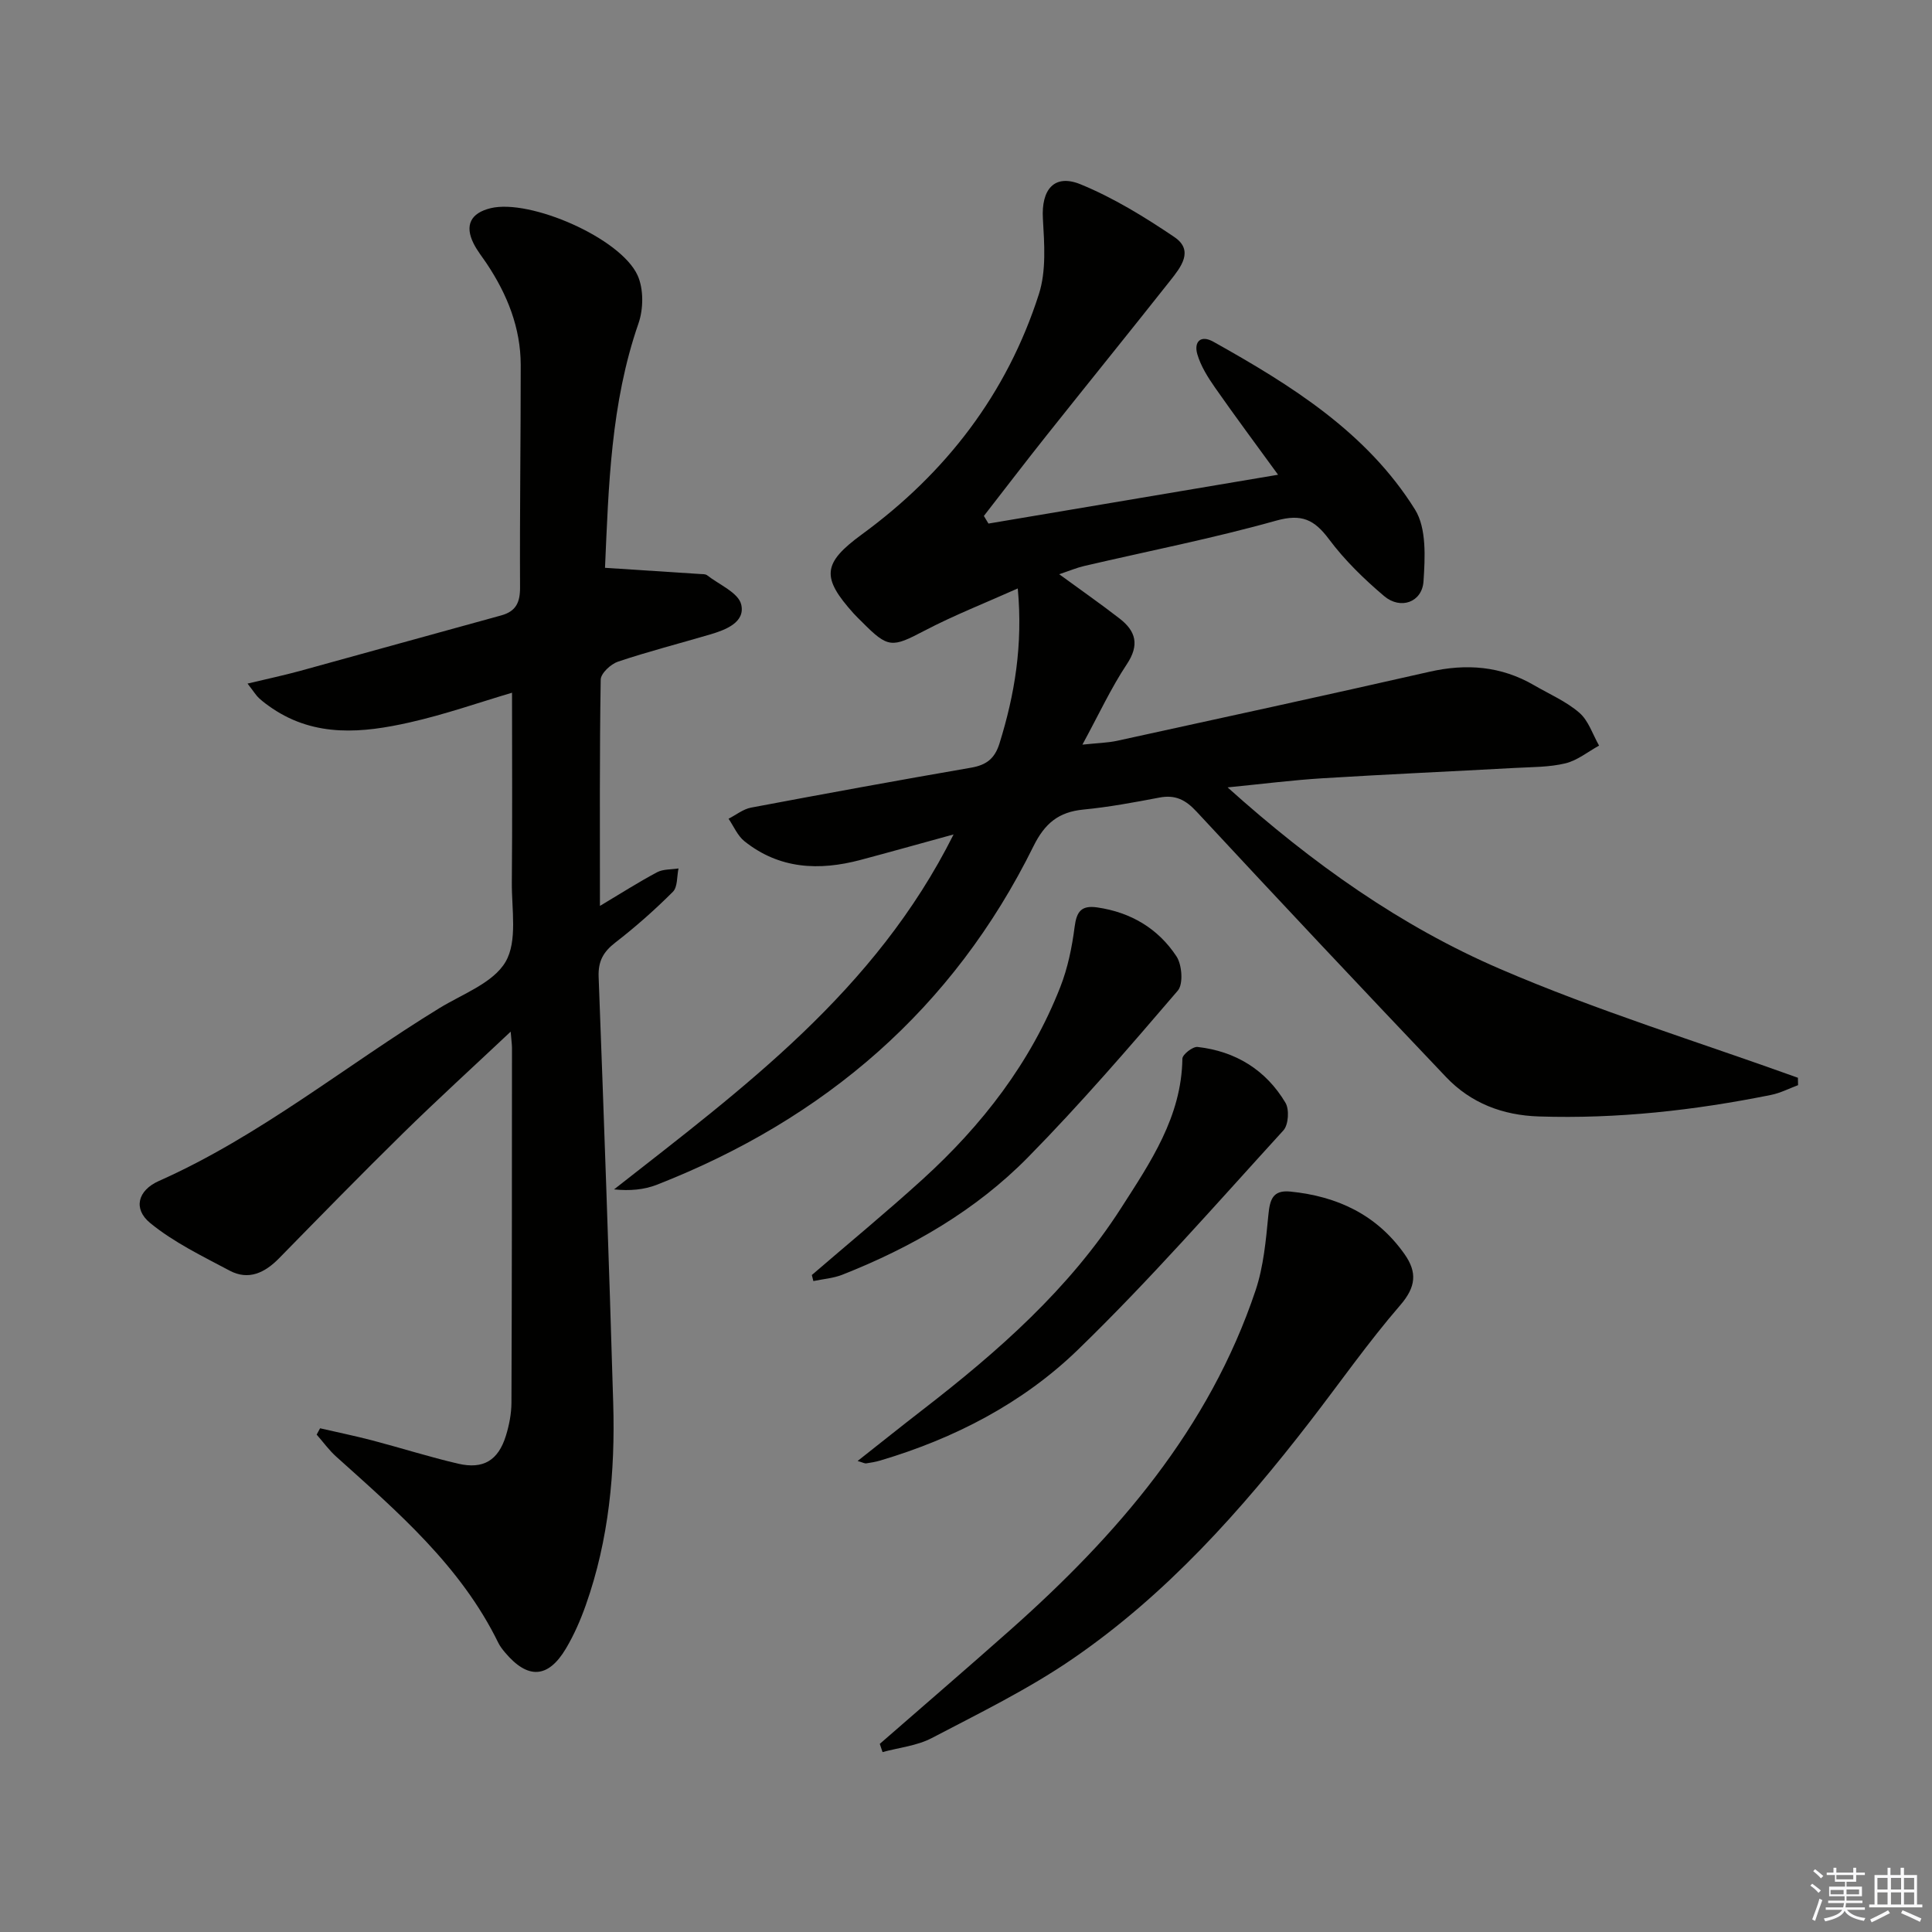
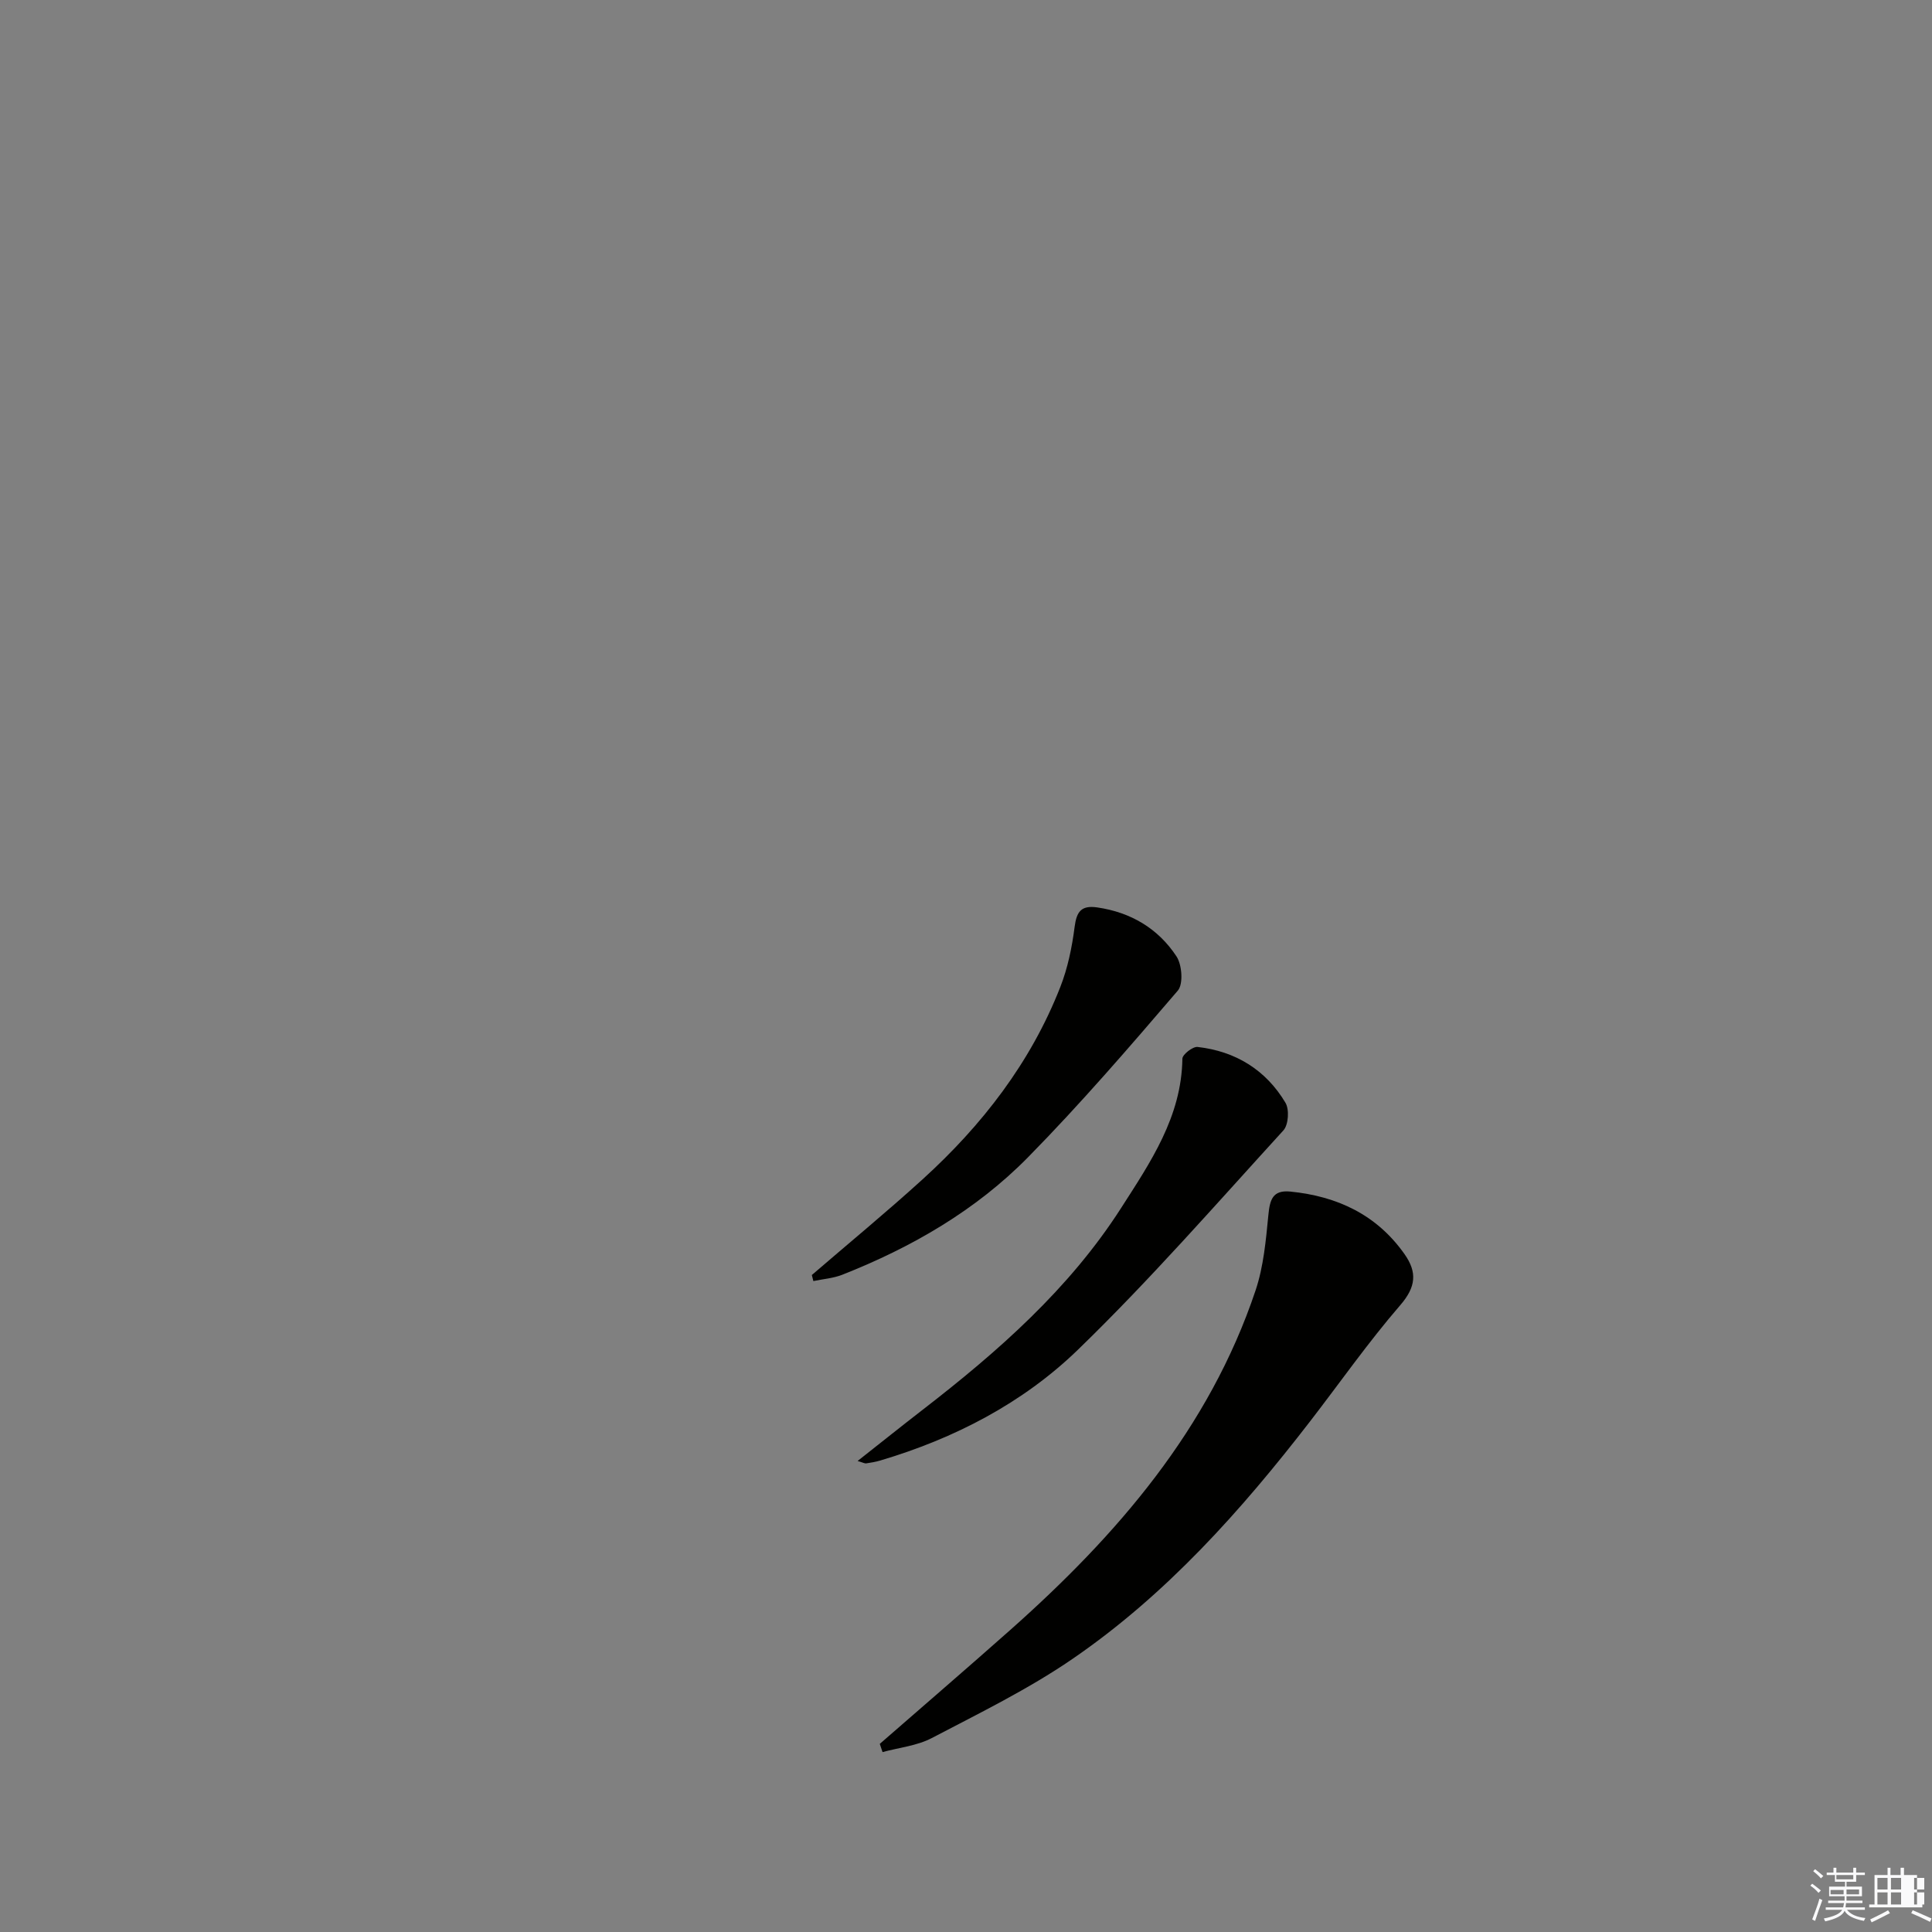
<svg xmlns="http://www.w3.org/2000/svg" enable-background="new 0 0 400 400" viewBox="0 0 400 400">
  <rect x="0" y="0" width="400" height="400" fill="#808080" stroke="none" />
  <g fill="#010100">
-     <path d="m204.65 108.4c19.7-3.32 39.41-6.65 59.96-10.11-4.55-6.26-8.88-12.07-13.03-18.01-1.5-2.15-2.97-4.48-3.69-6.95-.73-2.52.65-4.08 3.34-2.57 16.07 8.99 31.74 18.73 41.73 34.73 2.41 3.87 2.09 9.92 1.76 14.89-.3 4.33-4.76 5.9-8.14 3.04-4.16-3.52-8.17-7.42-11.42-11.77-3.05-4.08-5.65-5.34-10.97-3.85-13.08 3.67-26.46 6.29-39.71 9.38-1.59.37-3.12 1.02-5.18 1.71 4.45 3.25 8.56 6.12 12.51 9.18 3.36 2.61 4.15 5.45 1.48 9.46-3.28 4.94-5.79 10.39-9.19 16.64 3.15-.34 5.22-.37 7.2-.8 21.56-4.71 43.14-9.4 64.66-14.29 7.66-1.74 14.84-1.18 21.67 2.8 3.16 1.84 6.64 3.33 9.36 5.69 1.9 1.64 2.76 4.49 4.08 6.8-2.31 1.27-4.49 3.07-6.96 3.67-3.35.81-6.92.76-10.4.95-13.29.73-26.58 1.32-39.87 2.14-6.2.38-12.38 1.17-19.68 1.89 17.65 15.85 35.91 28.75 56.39 37.58 20.07 8.65 41.09 15.11 61.69 22.54.01.51.02 1.02.03 1.53-1.86.69-3.67 1.64-5.59 2.02-15.86 3.2-31.86 4.99-48.08 4.46-7.49-.24-14.07-2.75-19.21-8.16-17.32-18.22-34.55-36.53-51.65-54.95-2.29-2.47-4.42-3.54-7.7-2.91-5.21.99-10.45 1.97-15.73 2.48-5.14.5-8 2.85-10.35 7.61-16.63 33.66-43.22 56.46-77.94 70.06-2.65 1.04-5.61 1.31-8.89.97 26.78-21 54.05-41.02 70.3-73.49-7.08 1.94-13.15 3.65-19.24 5.27-8.59 2.29-16.83 1.92-24.07-3.87-1.42-1.14-2.21-3.08-3.28-4.65 1.55-.79 3.02-1.99 4.65-2.3 15.17-2.86 30.35-5.64 45.56-8.27 3.16-.55 4.89-1.85 5.88-5.01 3.15-10.11 4.87-20.35 3.79-32.1-6.65 2.98-13.17 5.53-19.34 8.76-6.7 3.51-7.48 3.66-12.87-1.78-.59-.59-1.2-1.16-1.76-1.78-6.73-7.49-6.49-10.4 1.69-16.39 17.45-12.75 30.05-29.16 36.65-49.74 1.55-4.82 1.13-10.44.83-15.64-.35-5.99 2.32-9.34 7.8-7.1 6.83 2.8 13.28 6.77 19.42 10.92 4.13 2.79 1.32 6.26-.85 9.01-8.47 10.71-17.06 21.31-25.56 32-4.4 5.53-8.69 11.15-13.03 16.73.31.52.63 1.05.95 1.58z" />
-     <path d="m105.73 213.59c-7.87 7.41-15.2 14.08-22.26 21.01-8.68 8.52-17.18 17.22-25.69 25.91-2.95 3.01-6.32 4.65-10.26 2.55-5.64-3-11.54-5.84-16.43-9.85-3.58-2.94-2.57-6.75 1.78-8.69 20.99-9.33 38.71-23.92 58.11-35.8 4.82-2.95 11.15-5.22 13.7-9.6 2.49-4.29 1.24-10.87 1.29-16.45.12-12.96.04-25.93.04-39.25-6.71 1.98-13.86 4.5-21.19 6.15-9.69 2.19-19.47 3.13-28.42-2.89-.96-.65-1.91-1.34-2.76-2.12-.6-.54-1.02-1.27-2.39-3.03 4.08-.98 7.48-1.7 10.82-2.61 13.9-3.81 27.78-7.7 41.68-11.5 3.1-.85 3.94-2.71 3.92-5.84-.08-15.33.15-30.66.14-45.99-.01-7.72-2.78-14.61-7.01-20.97-.92-1.38-1.99-2.69-2.73-4.17-1.91-3.79-.64-6.34 3.52-7.35 8.13-1.96 26.87 6.15 30.41 13.9 1.28 2.81 1.23 6.97.19 9.96-5.76 16.6-6.18 33.79-6.93 50.6 6.86.45 13.26.86 19.66 1.28.5.03 1.11-.01 1.46.25 2.51 1.96 6.5 3.62 7.08 6.07.87 3.67-3.17 5.24-6.45 6.2-6.36 1.88-12.79 3.52-19.07 5.63-1.49.5-3.55 2.42-3.57 3.72-.25 15.3-.16 30.6-.16 46.85 4.26-2.54 7.96-4.91 11.83-6.97 1.26-.67 2.95-.55 4.44-.79-.36 1.65-.16 3.84-1.17 4.84-3.74 3.74-7.73 7.27-11.92 10.51-2.48 1.92-3.57 3.86-3.45 7.08 1.11 29.43 2.15 58.87 3.02 88.3.42 14.19-.89 28.24-5.66 41.74-1.1 3.12-2.45 6.22-4.14 9.06-3.69 6.19-7.89 6.38-12.58.82-.53-.63-1.06-1.3-1.42-2.04-7.75-15.84-20.78-27.05-33.54-38.52-1.51-1.35-2.71-3.04-4.06-4.57.24-.44.48-.87.71-1.31 3.61.83 7.23 1.58 10.81 2.51 5.94 1.56 11.8 3.43 17.78 4.82 5.22 1.21 8.3-.69 9.88-5.78.68-2.2 1.14-4.56 1.15-6.85.1-24.5.1-49 .11-73.5-.01-.76-.13-1.54-.27-3.32z" />
    <path d="m182.15 361.05c9-7.85 18.06-15.64 27-23.57 22.16-19.67 41.2-41.66 50.81-70.34 1.65-4.94 2.13-10.33 2.64-15.56.31-3.14.84-5.24 4.54-4.88 9.73.97 17.91 4.79 23.67 12.98 2.63 3.74 2.36 6.77-.9 10.54-6.62 7.66-12.45 16-18.65 24.03-14.3 18.52-29.83 35.93-49.24 49.23-9.15 6.27-19.24 11.2-29.11 16.37-3.06 1.6-6.77 1.97-10.19 2.9-.18-.57-.37-1.14-.57-1.7z" />
    <path d="m177.56 302.48c4.75-3.74 9.09-7.22 13.49-10.62 15.59-12.05 30.33-25.01 41.06-41.75 6.06-9.45 12.53-18.9 12.69-30.92.01-.87 2.15-2.54 3.14-2.43 7.87.89 14.14 4.75 18.2 11.55.83 1.39.63 4.58-.43 5.73-13.99 15.33-27.67 31-42.56 45.43-11.4 11.04-25.55 18.36-40.92 22.92-.94.28-1.93.44-2.9.59-.29.04-.62-.16-1.77-.5z" />
    <path d="m168.08 263.98c7.66-6.6 15.47-13.03 22.94-19.82 12.32-11.2 22.37-24.16 28.5-39.8 1.55-3.95 2.43-8.25 2.97-12.47.41-3.17 1.38-4.49 4.67-4.02 6.97 1.01 12.62 4.37 16.42 10.14 1.15 1.75 1.44 5.73.27 7.09-10.05 11.73-20.16 23.46-30.98 34.47-10.83 11.02-24.11 18.68-38.48 24.35-1.88.74-3.99.89-5.99 1.31-.11-.41-.22-.83-.32-1.25z" />
  </g>
  <path d="m374.8 390.4.4-.4c.7.5 1.3 1 1.8 1.4l-.5.5c-.5-.6-1.1-1.1-1.7-1.5zm1 7.3-.6-.3c.5-1.4 1.1-2.8 1.5-4.3.2.1.4.2.6.3-.5 1.3-1 2.8-1.5 4.3zm-.4-10.3.4-.4c.4.3 1 .8 1.7 1.4l-.5.5c-.4-.5-1-1-1.6-1.5zm2.5.3h1.7v-1h.6v1h3.5v-1h.6v1h1.8v.5h-1.8v1.4h-2v1h3.2v2h-3.2v.9h3.3v.5h-3.4c0 .3-.1.6-.1.9h4v.5h-3.7c.7.9 1.9 1.5 3.8 1.7-.1.2-.2.4-.3.6-2.1-.4-3.5-1.1-4-2.1-.4 1-1.8 1.7-4 2.2-.1-.2-.2-.4-.3-.6 2.1-.4 3.4-1 3.8-1.8h-3.4v-.5h3.6c.1-.3.1-.6.2-.9h-3.3v-.5h3.4c0-.3 0-.6 0-.9h-3.2v-2h3.3v-1h-2.1v-1.4h-1.7v-.5zm1.1 3.5v1h2.7c0-.3 0-.4 0-.4 0-.1 0-.2 0-.2 0-.1 0-.2 0-.3h-2.7zm1.2-3v.9h3.5v-.9zm4.7 3h-2.6v.6.4h2.6z" fill="#fafafb" />
-   <path d="m393.6 386.7h.6v1.5h2.7v6.1h1.1v.6h-11v-.6h1.1v-6.1h2.7v-1.5h.6v1.5h2.1v-1.5zm-2.7 8.8.4.6c-1.2.6-2.5 1.3-3.8 1.9-.1-.2-.2-.4-.3-.6 1.2-.6 2.5-1.2 3.7-1.9zm-2.2-6.7v2.4h2.1v-2.4zm0 3v2.5h2.1v-2.5zm2.8-3v2.4h2.1v-2.4zm0 3v2.5h2.1v-2.5zm6 6.1c-1.4-.7-2.7-1.3-3.9-1.8l.3-.6c1.5.6 2.7 1.2 3.9 1.7zm-1.2-9.1h-2.1v2.4h2.1zm-2.1 3v2.5h2.1v-2.5z" fill="#fafafb" />
+   <path d="m393.6 386.7h.6v1.5h2.7v6.1h1.1v.6h-11v-.6h1.1v-6.1h2.7v-1.5h.6v1.5h2.1v-1.5zm-2.7 8.8.4.6c-1.2.6-2.5 1.3-3.8 1.9-.1-.2-.2-.4-.3-.6 1.2-.6 2.5-1.2 3.7-1.9zm-2.2-6.7v2.4h2.1v-2.4zm0 3v2.5h2.1v-2.5zm2.8-3v2.4h2.1v-2.4zm0 3v2.5h2.1v-2.5m6 6.1c-1.4-.7-2.7-1.3-3.9-1.8l.3-.6c1.5.6 2.7 1.2 3.9 1.7zm-1.2-9.1h-2.1v2.4h2.1zm-2.1 3v2.5h2.1v-2.5z" fill="#fafafb" />
</svg>